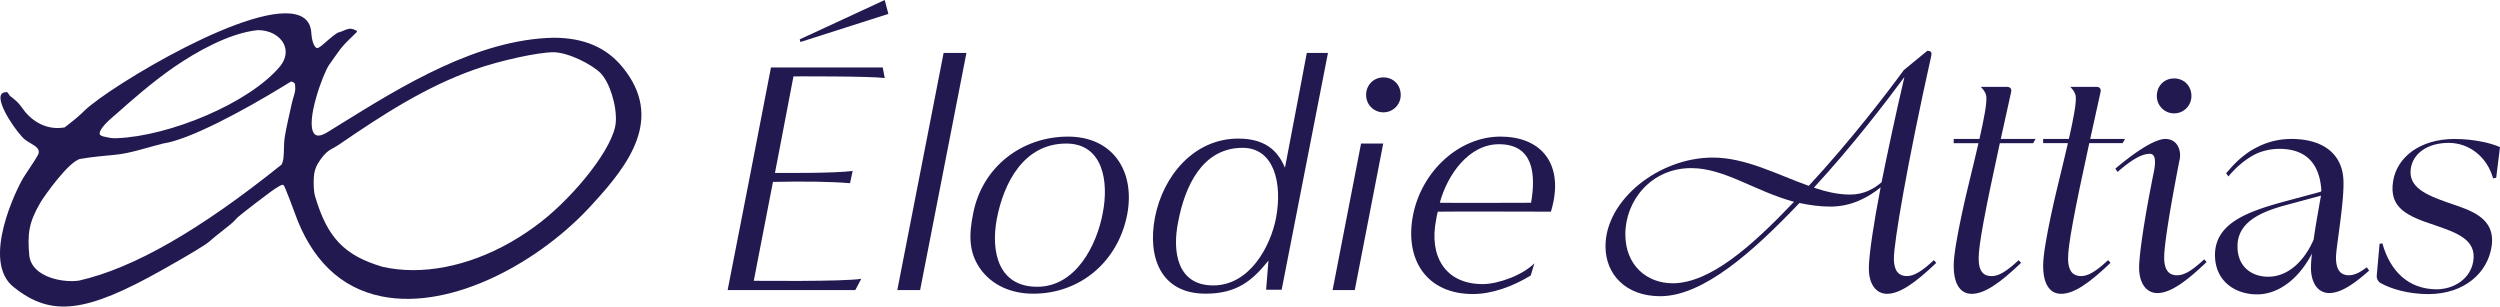
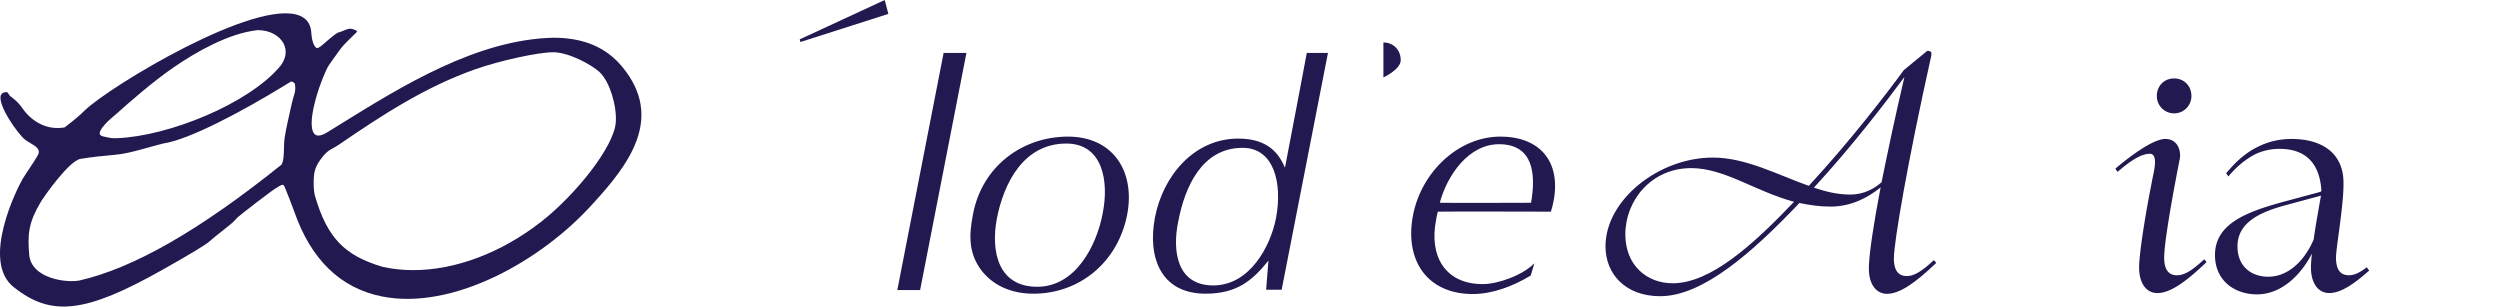
<svg xmlns="http://www.w3.org/2000/svg" preserveAspectRatio="xMidYMid meet" data-bbox="0 0 1268.04 155.484" viewBox="0 0 1268.04 155.484" data-type="color" role="presentation" aria-hidden="true" aria-label="">
  <g>
    <path d="M7.14 145.77c18.96 15.09 36.42 12.92 74.97-8.76 14.65-8.24 22.44-12.93 24.46-14.84 2.26-2.15 10.84-8.49 12.28-10.14.59-.68 1.15-1.28 1.67-1.79.87-.86 18.15-14.38 20.47-15.43 1.29-.86 2.56-1.43 2.98-.74.92 1.52 4.67 11.58 5.33 13.39 8.5 24.26 23.43 38.69 44.35 42.89 35.96 7.22 80.94-18.04 106.77-46.72 18.53-20.09 36.53-43.69 15.36-69.54-8.23-10.06-19.68-14.95-35.01-14.95-38.63.79-76.86 24.49-107.59 43.52-2.06 1.28-4.1 2.54-6.09 3.77-4.7 3.12-6.73 2.66-7.78 1.28-4.5-5.88 4.51-30.21 7.51-34.64.83-1.26 4.71-6.67 5.63-7.91 2.51-3.38 6.57-6.84 8.63-9.03.01-.3-.09-.64-1.5-1.14-1.38-.49-2.22-.69-4.26.11-1.26.5-2.8 1.22-3.79 1.38-1.25.57-3.74 2.65-5.09 3.81-2.24 1.94-4.91 4.51-5.85 4.05-1.3-.64-2.35-3.46-2.63-7.01-.16-4.75-2.1-7.81-5.93-9.38-22.15-9.05-96.12 35.7-109.01 48-.54.52-1.1 1.06-1.67 1.62-2.53 2.48-8.59 7.06-8.59 7.06-10.53 1.8-18.09-4.7-21.63-10.08-2.08-2.87-3.43-3.78-5.52-5.52-.76-.14-1.56-2.31-2.15-2.31-1.57 0-2.55.48-2.96 1.44-2.11 4.91 8.97 20.33 12.34 22.78.89.65 1.82 1.2 2.72 1.73 2.69 1.59 5.24 3.09 3.59 6.12-.9 1.66-2.5 4.07-4.2 6.62-1.21 1.81-2.46 3.69-3.43 5.28-2.55 4.27-21.62 41.86-4.38 55.09Zm152.08-56.26c.15-2.34.83-4.6 2.04-6.61 1.46-2.42 3.76-5.58 6.55-7.12 1.49-.83 2.9-1.6 4.09-2.41 22.02-15.07 43.88-29.34 69.1-38.21 12.64-4.45 31.9-8.66 39.63-8.66s19.83 6.38 23.93 10.51c4.66 4.71 8.38 16.62 7.78 24.98-.89 12.66-20.69 37.07-37.8 50.44-20.36 15.91-43.67 24.58-64.92 24.58-5.33 0-10.53-.54-15.53-1.66-19.41-5.74-28.05-14.74-34.25-35.69-.88-2.98-.82-7.21-.62-10.15M57.43 59.11c.65-.54 1.31-1.1 1.97-1.68l.47-.42c5.19-4.61 17.34-15.43 28.64-23.14 11.14-7.6 27.48-16.99 42.11-18.58h.26c5.85 0 10.96 2.73 13.06 6.99 1.75 3.55 1.11 7.55-1.81 11.28-15.7 18.86-56.32 35.51-82.8 36.53-.98.04-2.69.03-3.6-.19-1.87-.45-5.11-.64-5.18-2.09-.12-2.32 4.19-6.45 6.89-8.71Zm-36.91 43.58c1.73-2.95 14.5-21.13 20.31-22.11 5.88-1 11.81-1.54 17.55-2.07 7.9-.72 16.54-3.84 24.58-5.77 13.14-1.93 40.36-16.53 60.59-28.91 0 0 2.95-1.86 3.79-2.32s1.95.42 2.28 1.07c.51 4.92-.43 4-2.19 12.44-.57 2.75-2.31 9.9-3.02 14.61-.75 4.98.07 10.59-1.51 13.74l-.11.12c-41.49 33.32-75.09 52.56-102.71 58.83-1.18.17-2.46.26-3.81.26-5.51 0-12.08-1.47-16.44-4.75-2.86-2.15-4.52-4.85-4.96-8.03-1.02-11.16-.32-16.93 5.65-27.11" fill="#231951" data-color="1" />
-     <path d="m448.75 39.59-1-5.37h-56.7c-3.35 17.45-19.96 103-21.98 112.9h64.76l3.02-5.71c-8.56 1.51-54.52 1.01-54.52 1.01l9.73-50.16c16.1-.33 29.69-.16 39.09.67l1.34-6.21c-9.9 1.17-31.04 1-39.42 1 0 .17 9.39-48.98 9.39-48.98s38.42-.17 46.3.84Z" fill="#231951" data-color="1" />
    <path fill="#231951" d="m405.64 19.96.33 1.35 44.62-14.26L448.75 0z" data-color="1" />
    <path fill="#231951" d="M455.13 147.12h11.57l23.49-120.28h-11.57z" data-color="1" />
    <path d="M541.7 69.29c-23.32 0-43.62 15.27-48.15 39.25-2.18 10.9-2.18 19.46 3.69 27.85 5.87 8.22 15.6 12.58 26.84 12.58 23.66 0 42.95-16.1 47.64-40.09 4.19-21.98-7.21-39.59-30.03-39.59Zm17.61 38.92c-3.02 16.1-13.59 37.24-33.22 37.24s-23.65-17.61-20.47-34.56c3.52-18.11 13.59-38.08 35.23-38.08 18.79 0 21.64 19.63 18.45 35.4Z" fill="#231951" data-color="1" />
    <path d="M651.76 85.05c-2.85-6.54-8.05-14.76-23.65-14.76-22.65 0-38.25 19.12-42.28 39.92-3.86 19.96 2.68 38.75 25.67 38.75 15.77 0 23.66-6.54 31.88-16.77l-1.18 14.76h7.88l23.49-120.11h-10.74s-7.04 37.41-11.07 58.21m-4.53 25.5c-2.85 14.6-13.42 34.22-31.87 34.22s-20.8-17.45-17.78-32.21c3.35-17.79 12.08-37.58 32.71-37.58 15.77 0 20.3 17.61 16.94 35.56Z" fill="#231951" data-color="1" />
-     <path fill="#231951" d="M675.92 147.12h11.24l14.43-74.31h-11.24z" data-color="1" />
    <path d="M760.98 69.29c-20.8 0-39.92 17.45-44.29 39.92-4.36 22.65 7.05 39.93 30.36 39.93 9.73 0 20.3-3.86 29.36-9.4l1.85-6.21c-5.87 6.04-18.45 10.57-26.17 10.57-19.29 0-27.34-14.42-23.65-32.71.16-1.34.5-2.68.84-4.03 8.22-.16 49.15 0 57.37 0 .5-1.68 1-3.52 1.34-5.37 3.86-20.13-7.04-32.71-27.01-32.71Zm15.6 33.55c-7.72 0-38.58.16-46.3 0 3.86-14.26 14.76-29.69 30.03-29.69 17.44 0 18.79 15.1 16.27 29.69" fill="#231951" data-color="1" />
-     <path d="M701.69 39.26c-4.95 0-8.78 3.83-8.78 8.94 0 4.79 3.83 8.78 8.78 8.78s8.78-3.99 8.78-8.78c0-5.11-3.67-8.94-8.78-8.94" fill="#231951" data-color="1" />
+     <path d="M701.69 39.26s8.78-3.99 8.78-8.78c0-5.11-3.67-8.94-8.78-8.94" fill="#231951" data-color="1" />
    <path d="M967.17 140.03c-3.35 0-6.56-1.68-6.56-9 0-8.08 6.86-48.51 18.91-102.5.46-1.98 0-2.75-1.98-2.75l-11.9 9.76c-8.54 11.74-27.3 36.15-48.2 58.72-15.56-5.49-31.88-14.34-48.66-14.34-27.46 0-54.45 21.51-54.45 45 0 14.18 10.22 25.32 27.76 25.32 21.66 0 46.83-22.27 70.62-47.28 5.04 1.07 10.22 1.83 15.71 1.83 10.37 0 18.91-4.42 25.47-9.76-3.66 18.91-5.64 32.64-5.95 39.66-.46 10.22 4.27 14.34 9.15 14.34 6.41 0 14.19-5.34 25.02-15.71l-1.22-1.37c-6.4 5.95-10.22 8.08-13.73 8.08Zm-118.67 3.66c-13.27 0-24.1-9.15-24.1-24.86 0-17.08 13.12-33.56 33.4-33.56 16.93 0 32.34 11.75 52.17 17.08-21.35 22.42-42.4 41.18-61.47 41.34m105.86-51.25c-3.51 3.05-8.7 6.25-15.86 6.25-6.1 0-12.2-1.37-18.46-3.51 19.83-21.51 36.91-43.93 45.91-56.13-4.73 20.28-8.54 38.28-11.59 53.38Z" fill="#231951" data-color="1" />
    <path d="M1104.26 139.63c-3.34 0-6.55-1.65-6.55-8.99 0-5.37 2.11-20.42 7.68-48.95.12-.55.24-1.06.31-1.57.04-.47.08-.94.08-1.37 0-3.57-1.88-8.28-7.57-8.28-.67 0-1.45.12-2.28.35-5.53 1.37-14.24 7.34-23 14.72l1.14 1.65c7.97-6.95 12.79-9.18 16.36-9.18 4.54 0 1.96 9.38 1.26 12.95 0 .04-.7 3.7-.7 3.7a534 534 0 0 0-2.71 14.79c-1.92 11.38-3.02 19.86-3.26 24.84-.08 1.84 0 3.53.24 4.98.16.94.35 1.8.63 2.59 1.53 4.75 4.87 6.79 8.32 6.79 6.4 0 14.17-5.34 25-15.74l-1.22-1.37c-6.4 5.96-10.24 8.08-13.73 8.08Z" fill="#231951" data-color="1" />
-     <path d="M1020.05 46.82c.46-1.98-.64-2.75-1.98-2.75h-13.38s2.55 2.33 2.8 4.83c.34 3.34-1.06 10.89-3.48 21.58h-13.06v2.14h12.57c-1.36 5.91-3 12.68-4.82 20.18 0 0-7.75 31.2-7.75 41.9s4.27 14.34 9.15 14.34c6.41 0 14.19-5.34 25.02-15.71l-1.22-1.37c-6.4 5.95-10.22 8.08-13.73 8.08s-6.56-1.68-6.56-9c0-6.65 2.98-22.85 10.74-58.42h16.91l1.22-2.14h-17.66c1.56-7.13 3.29-14.94 5.23-23.66" fill="#231951" data-color="1" />
-     <path d="M1055.52 140.03c-3.35 0-6.56-1.68-6.56-9 0-6.65 2.98-22.85 10.75-58.42h16.91l1.22-2.14h-17.66c1.56-7.13 3.29-14.94 5.23-23.66.46-1.98-.64-2.75-1.98-2.75h-13.38s2.55 2.33 2.8 4.83c.34 3.34-1.06 10.89-3.48 21.58h-13.06v2.14h12.57c-1.36 5.91-3 12.68-4.82 20.18 0 0-7.75 31.2-7.75 41.9s4.27 14.34 9.15 14.34c6.41 0 14.19-5.34 25.02-15.71l-1.22-1.37c-6.4 5.95-10.22 8.08-13.73 8.08Z" fill="#231951" data-color="1" />
    <path d="M1102.75 57.5c4.95 0 8.78-3.99 8.78-8.78 0-5.11-3.67-8.94-8.78-8.94s-8.78 3.83-8.78 8.94c0 4.79 3.83 8.78 8.78 8.78" fill="#231951" data-color="1" />
    <path d="M1191.4 139.63c-.47 0-.94-.04-1.37-.12-2.79-.47-5.18-2.55-5.18-8.87 0-5.37 4.49-29.38 3.73-40.06-.92-12.9-10.7-20.1-26.37-20.1-2.9 0-5.81.32-8.64.97-2.79.64-5.51 1.62-8.08 2.88-.94.46-3.63 1.83-5.57 3.25-5.63 4.13-7.57 6.7-10.79 10.28l1.14 1.65c4.59-5.53 9.42-9.18 14.09-11.5.12-.04.2-.08.27-.12a28.7 28.7 0 0 1 11.5-2.39c12.77 0 20.35 6.67 21.31 21.04.02.35-.21.69-.55.78l-19.23 5.18c-18.17 5.02-34.18 10.99-34.18 26.84 0 13.11 10.05 19.97 21.35 19.97s21.5-8.44 27.82-20.68c-.24 2.2-.39 4.12-.47 5.65-.08 1.84 0 3.53.24 4.98.16.94.35 1.81.63 2.59 1.53 4.75 4.87 6.79 8.32 6.79 1.49 0 3.06-.28 4.75-.86 1.96-.71 4.12-1.8 6.44-3.34 2.76-1.81 5.79-4.24 9.12-7.21l-1.22-1.66c-3.76 2.91-6.5 4.04-9.04 4.04Zm-15.97-30.17c-.79 4.47-1.41 8.52-1.92 12.05-4.43 10.32-12.56 18.84-23.03 18.84-8.71 0-15.58-5.34-15.58-15.27-.12-12.52 12.09-17.54 23.35-20.72l18.99-5.14c-.67 3.65-1.26 7.06-1.8 10.24Z" fill="#231951" data-color="1" />
-     <path d="M1245.07 70.48c-17.69 0-29.28 9.3-31.24 21.35-2.26 13.88 7.46 17.85 21.21 22.42 11.12 3.81 21.23 7.32 19.43 18.3-1.39 8.54-9.33 14.19-18.79 14.19-13.86-.15-23.27-8.85-27.31-23.34l-1.42.31-1.42 15.96c-.14 1.6.62 3.16 2.02 3.94 5.12 2.88 13.91 5.57 24.37 5.57 18.33-.15 29.71-10.98 31.8-23.79 2.49-15.25-10.97-18.76-21.94-22.57-11.4-3.97-20.52-7.93-18.95-17.54 1.27-7.78 8.8-12.81 19.17-12.81s19.45 7.02 22.54 18l1.57-.3 1.93-15.56c-4.4-1.98-13.06-4.12-22.97-4.12Z" fill="#231951" data-color="1" />
  </g>
</svg>